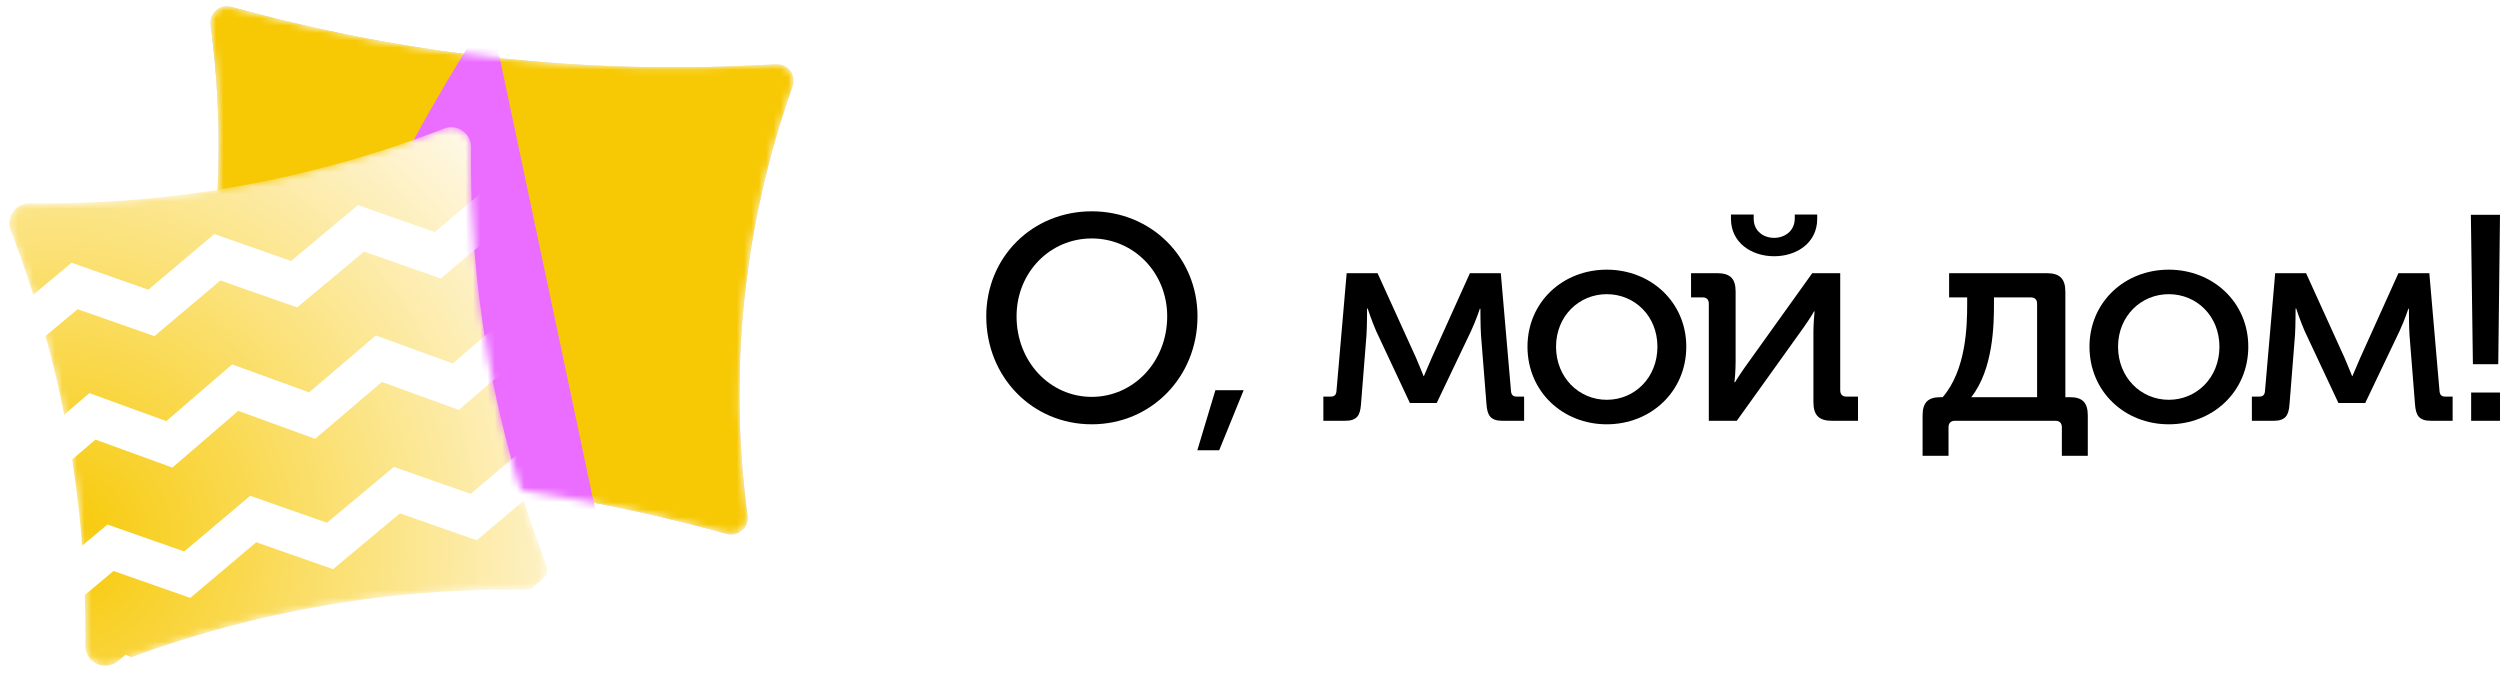
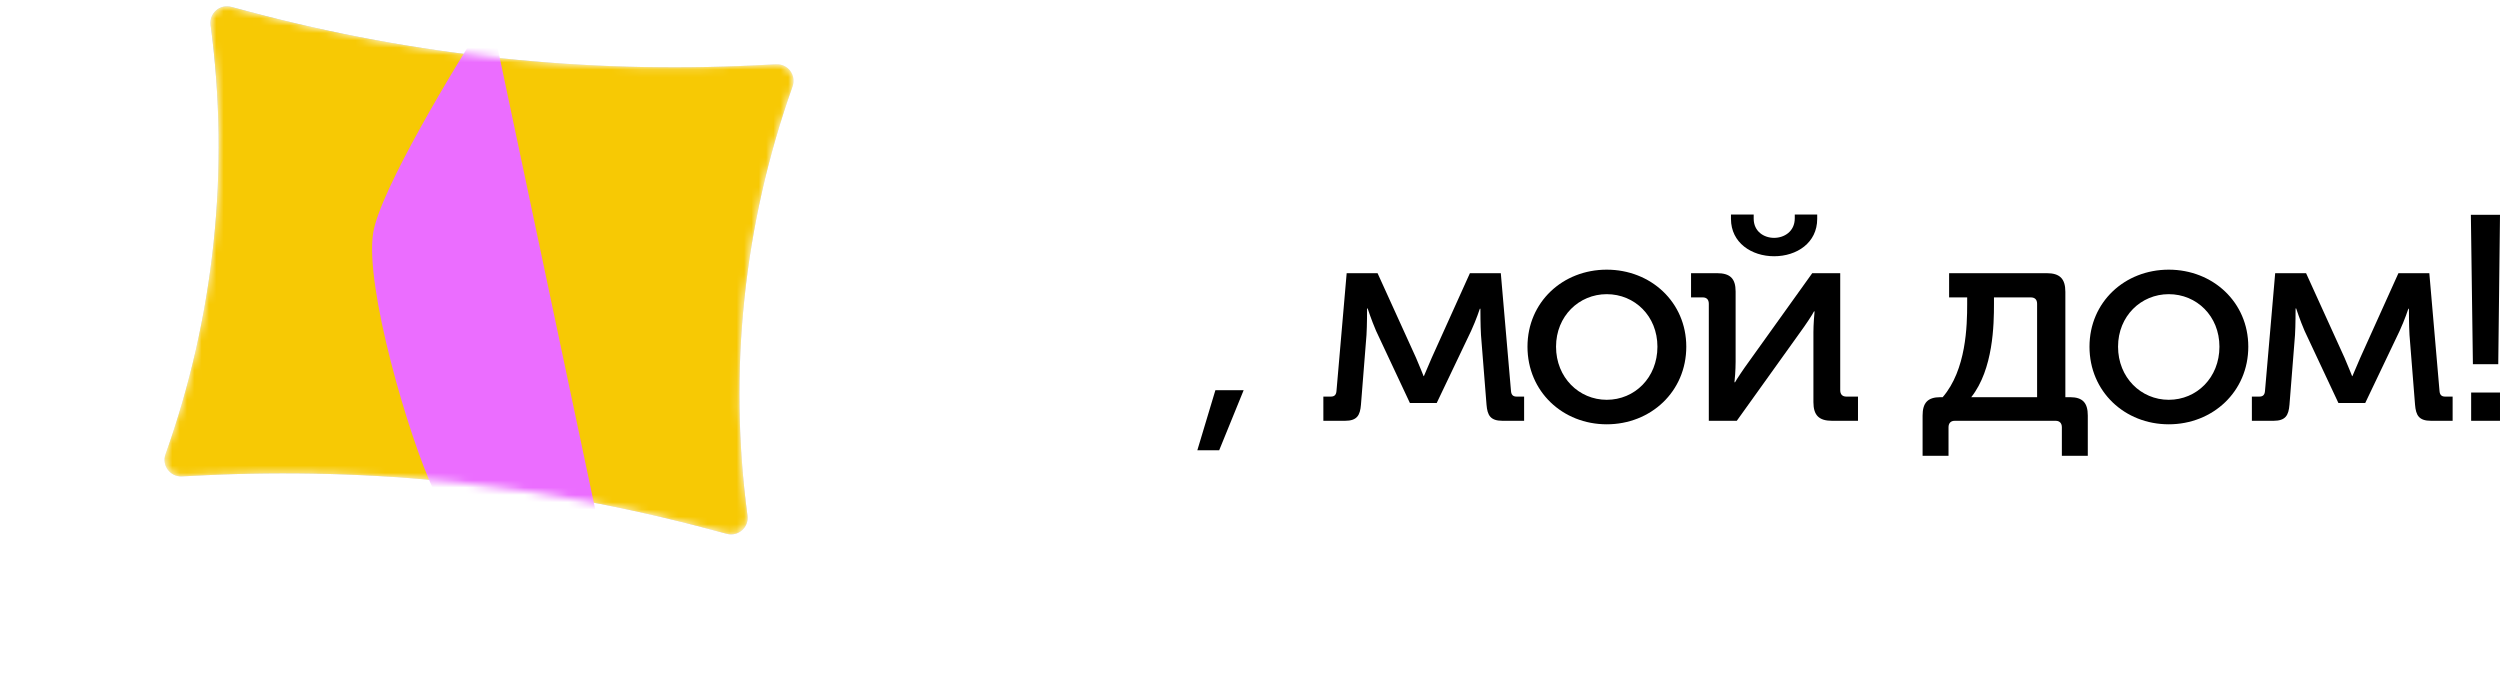
<svg xmlns="http://www.w3.org/2000/svg" fill="none" height="93" viewBox="0 0 341 93" width="341">
  <filter id="a" color-interpolation-filters="sRGB" filterUnits="userSpaceOnUse" height="477.458" width="426.526" x="-145.485" y="-194.639">
    <feFlood flood-opacity="0" result="BackgroundImageFix" />
    <feBlend in="SourceGraphic" in2="BackgroundImageFix" mode="normal" result="shape" />
    <feGaussianBlur result="effect1_foregroundBlur_974_78" stdDeviation="98.118" />
  </filter>
  <radialGradient id="b" cx="0" cy="0" gradientTransform="matrix(79.148 44.082 -38.414 68.971 26.212 1.405)" gradientUnits="userSpaceOnUse" r="1">
    <stop offset="0" stop-color="#6a9cff" />
    <stop offset="1" stop-color="#c0e1ff" />
  </radialGradient>
  <radialGradient id="c" cx="0" cy="0" gradientTransform="matrix(-85.468 -70.082 65.636 -80.046 103.634 66.288)" gradientUnits="userSpaceOnUse" r="1">
    <stop offset="0" stop-color="#caadf9" />
    <stop offset="1" stop-color="#d9b2f1" stop-opacity="0" />
  </radialGradient>
  <radialGradient id="d" cx="0" cy="0" gradientTransform="matrix(67.333 -49.979 49.999 67.36 7.553 73.82)" gradientUnits="userSpaceOnUse" r="1">
    <stop offset="0" stop-color="#f7c904" />
    <stop offset="1" stop-color="#fffbf4" />
  </radialGradient>
  <mask id="e" height="73" maskUnits="userSpaceOnUse" width="87" x="22" y="0">
    <path d="m24.815 64.981c-1.606.08-2.779-1.497-2.24-3.012 6.671-18.749 8.78-38.82 6.151-58.549-.212-1.594 1.263-2.893 2.817-2.479l2.596.69c22.501 5.983 45.793 8.436 69.044 7.274l2.683-.134c1.606-.08 2.779 1.497 2.24 3.012-6.671 18.749-8.78 38.82-6.151 58.549.213 1.594-1.263 2.893-2.817 2.479l-2.596-.69c-22.501-5.983-45.793-8.437-69.044-7.274z" fill="#c4c4c4" />
  </mask>
  <mask id="f" height="74" maskUnits="userSpaceOnUse" width="74" x="1" y="17">
-     <path d="m15.32 90.618c-1.791.696-3.717-.643-3.691-2.565.267-19.349-3.191-38.591-10.178-56.633-.694-1.792.645-3.719 2.566-3.693 19.327.268 38.526-3.193 56.548-10.191 1.791-.696 3.717.643 3.69 2.565-.267 19.349 3.191 38.591 10.178 56.633.694 1.792-.645 3.719-2.566 3.693-19.327-.268-38.526 3.193-56.547 10.191z" fill="#c4c4c4" />
-   </mask>
+     </mask>
  <g fill="#000">
-     <path d="m134.526 43.15c0 8.278 6.279 14.725 14.386 14.725 8.108 0 14.427-6.447 14.427-14.725 0-8.079-6.319-14.327-14.427-14.327-8.107 0-14.386 6.248-14.386 14.327zm4.133 0c0-6.01 4.57-10.626 10.253-10.626s10.294 4.617 10.294 10.626c0 6.208-4.611 10.984-10.294 10.984s-10.253-4.776-10.253-10.984z" />
    <path d="m163.316 61.418h2.98l3.339-8.198h-3.855z" />
    <path d="m180.507 57.398h2.941c1.669 0 2.067-.756 2.186-2.189l.755-9.512c.08-1.234.08-3.622.08-3.622h.079s.517 1.592 1.153 3.064l4.61 9.83h3.656l4.69-9.83c.715-1.552 1.192-3.025 1.192-3.025h.079s0 2.348.08 3.582l.755 9.512c.119 1.433.517 2.189 2.186 2.189h2.941v-3.303h-1.034c-.476 0-.715-.239-.755-.756l-1.391-16.078h-4.212l-5.207 11.541c-.516 1.194-1.073 2.507-1.073 2.507h-.039s-.517-1.313-1.034-2.507l-5.246-11.541h-4.212l-1.391 16.078c-.04.517-.279.756-.755.756h-1.034z" />
    <path d="m208.349 47.289c0 6.129 4.809 10.586 10.81 10.586s10.85-4.457 10.85-10.586c0-6.089-4.849-10.507-10.85-10.507s-10.81 4.418-10.81 10.507zm3.895 0c0-4.179 3.14-7.164 6.915-7.164 3.816 0 6.915 2.985 6.915 7.164 0 4.219-3.099 7.243-6.915 7.243-3.775 0-6.915-3.025-6.915-7.243z" />
    <path d="m233.082 57.398h3.815l8.664-12.099c.676-.915 1.709-2.467 1.868-2.826h.08c-.04.318-.159 1.831-.159 2.826v9.552c0 1.791.755 2.547 2.543 2.547h3.537v-3.303h-1.589c-.517 0-.835-.279-.835-.876v-15.959h-3.815l-8.664 12.099c-.676.915-1.709 2.467-1.868 2.786h-.08c.04-.199.159-1.711.159-2.786v-9.591c0-1.791-.755-2.507-2.543-2.507h-3.537v3.303h1.59c.516 0 .834.279.834.875zm8.902-22.446c3.1 0 5.882-1.831 5.882-5.094v-.597h-3.06v.517c0 1.791-1.431 2.666-2.822 2.666s-2.782-.875-2.782-2.627v-.557h-3.099v.597c0 3.263 2.821 5.094 5.881 5.094z" />
    <path d="m262.241 56.682v5.492h3.537v-3.9c0-.557.318-.876.835-.876h13.79c.517 0 .835.318.835.876v3.9h3.537v-5.492c0-1.711-.676-2.507-2.424-2.507h-.636v-14.367c0-1.791-.755-2.547-2.544-2.547h-13.313v3.303h2.464v.915c0 2.945-.12 8.955-3.339 12.696h-.318c-1.748 0-2.424.796-2.424 2.507zm6.637-2.507c3.02-3.821 3.1-9.95 3.1-12.736v-.875h5.007c.557 0 .875.279.875.875v12.736z" />
    <path d="m285.007 47.289c0 6.129 4.809 10.586 10.81 10.586s10.85-4.457 10.85-10.586c0-6.089-4.849-10.507-10.85-10.507s-10.81 4.418-10.81 10.507zm3.895 0c0-4.179 3.14-7.164 6.915-7.164 3.815 0 6.915 2.985 6.915 7.164 0 4.219-3.1 7.243-6.915 7.243-3.775 0-6.915-3.025-6.915-7.243z" />
    <path d="m307.157 57.398h2.941c1.669 0 2.066-.756 2.186-2.189l.755-9.512c.079-1.234.079-3.622.079-3.622h.08s.516 1.592 1.152 3.064l4.61 9.83h3.657l4.689-9.83c.716-1.552 1.193-3.025 1.193-3.025h.079s0 2.348.079 3.582l.756 9.512c.119 1.433.516 2.189 2.185 2.189h2.941v-3.303h-1.033c-.477 0-.715-.239-.755-.756l-1.391-16.078h-4.213l-5.206 11.541c-.517 1.194-1.073 2.507-1.073 2.507h-.04s-.516-1.313-1.033-2.507l-5.246-11.541h-4.213l-1.391 16.078c-.04.517-.278.756-.755.756h-1.033z" />
    <path d="m337.304 49.677h3.458l.238-20.377h-3.974zm-.239 7.721h3.935v-3.86h-3.935z" />
  </g>
  <g mask="url(#e)">
    <path d="m24.815 64.981c-1.606.08-2.779-1.497-2.24-3.012 6.671-18.749 8.78-38.82 6.151-58.549-.212-1.594 1.263-2.893 2.817-2.479l2.596.69c22.501 5.983 45.793 8.436 69.044 7.274l2.683-.134c1.606-.08 2.779 1.497 2.24 3.012-6.671 18.749-8.78 38.82-6.151 58.549.213 1.594-1.263 2.893-2.817 2.479l-2.596-.69c-22.501-5.983-45.793-8.437-69.044-7.274z" fill="url(#b)" />
    <path d="m24.815 64.981c-1.606.08-2.779-1.497-2.24-3.012 6.671-18.749 8.78-38.82 6.151-58.549-.212-1.594 1.263-2.893 2.817-2.479l2.596.69c22.501 5.983 45.793 8.436 69.044 7.274l2.683-.134c1.606-.08 2.779 1.497 2.24 3.012-6.671 18.749-8.78 38.82-6.151 58.549.213 1.594-1.263 2.893-2.817 2.479l-2.596-.69c-22.501-5.983-45.793-8.437-69.044-7.274z" fill="url(#c)" />
    <path d="m24.815 64.981c-1.606.08-2.779-1.497-2.24-3.012 6.671-18.749 8.78-38.82 6.151-58.549-.212-1.594 1.263-2.893 2.817-2.479l2.596.69c22.501 5.983 45.793 8.436 69.044 7.274l2.683-.134c1.606-.08 2.779 1.497 2.24 3.012-6.671 18.749-8.78 38.82-6.151 58.549.213 1.594-1.263 2.893-2.817 2.479l-2.596-.69c-22.501-5.983-45.793-8.437-69.044-7.274z" fill="#f7c904" />
    <g filter="url(#a)">
      <path d="m59.129 66.825c2.713 5.795 18.247 15.587 25.675 19.758l-17.969-84.985c-4.912 7.627-14.975 24.334-15.93 30.141-1.193 7.259 4.832 27.842 8.224 35.086z" fill="#eb6dff" />
    </g>
  </g>
  <g mask="url(#f)">
    <path d="m15.32 90.618c-1.791.696-3.717-.643-3.691-2.565.267-19.349-3.191-38.591-10.178-56.633-.694-1.792.645-3.719 2.566-3.693 19.327.268 38.526-3.193 56.548-10.191 1.791-.696 3.717.643 3.69 2.565-.267 19.349 3.191 38.591 10.178 56.633.694 1.792-.645 3.719-2.566 3.693-19.327-.268-38.526 3.193-56.547 10.191z" fill="url(#d)" />
    <g fill="#fff">
      <path d="m40.532 41.93-10.472-3.672-9 7.59-10.472-3.672-9.123 7.615-11.673-4.152 1.574-5.374 9.271 3.191 9.123-7.615 10.472 3.672 9-7.59 10.472 3.672 9.123-7.615 10.472 3.672 9-7.59 10.472 3.672 9.123-7.615 10.472 3.672 7.983-6.663 2.863 4.481-10.018 8.517-10.472-3.672-9.123 7.615-10.472-3.672-9 7.59-10.472-3.672z" />
      <path d="m42.986 59.856-10.491-3.814-8.982 7.734-10.491-3.814-9.105 7.759-11.673-4.154 1.556-5.517 9.289 3.333 9.105-7.759 10.491 3.814 8.982-7.734 10.491 3.814 9.105-7.759 10.491 3.814 8.982-7.734 10.491 3.814 9.105-7.759 10.491 3.814 7.964-6.807 2.881 4.623-10.017 8.521-10.491-3.814-9.105 7.759-10.491-3.814-8.982 7.734-10.491-3.814z" />
-       <path d="m45.427 77.635-10.472-3.672-9 7.59-10.472-3.672-9.123 7.615-11.673-4.152 1.556-5.514 9.289 3.332 9.123-7.615 10.472 3.672 9-7.59 10.472 3.672 9.123-7.615 10.472 3.672 9-7.59 10.472 3.672 9.123-7.615 10.472 3.672 7.965-6.804 2.88 4.622-10.017 8.517-10.472-3.672-9.123 7.615-10.472-3.672-9 7.59-10.472-3.672z" />
      <path d="m47.868 95.41-10.472-3.672-9 7.59-10.472-3.672-9.123 7.615-11.655-4.011 1.556-5.514 9.289 3.332 9.105-7.756 10.49 3.813 8.982-7.731 10.49 3.813 9.105-7.756 10.49 3.813 8.982-7.731 10.49 3.813 9.105-7.756 10.491 3.813 7.964-6.804 2.881 4.622-10.036 8.377-10.472-3.672-9.123 7.615-10.472-3.672-9 7.59-10.472-3.672z" />
      <path d="m50.336 113.341-10.472-3.672-9 7.59-10.472-3.671-9.123 7.615-11.673-4.153 1.556-5.514 9.289 3.332 9.123-7.615 10.472 3.671 9-7.59 10.472 3.672 9.123-7.615 10.472 3.672 9-7.591 10.472 3.672 9.123-7.615 10.472 3.672 7.965-6.804 2.88 4.622-10.017 8.518-10.472-3.672-9.123 7.615-10.472-3.672-9 7.591-10.472-3.672z" />
    </g>
  </g>
</svg>